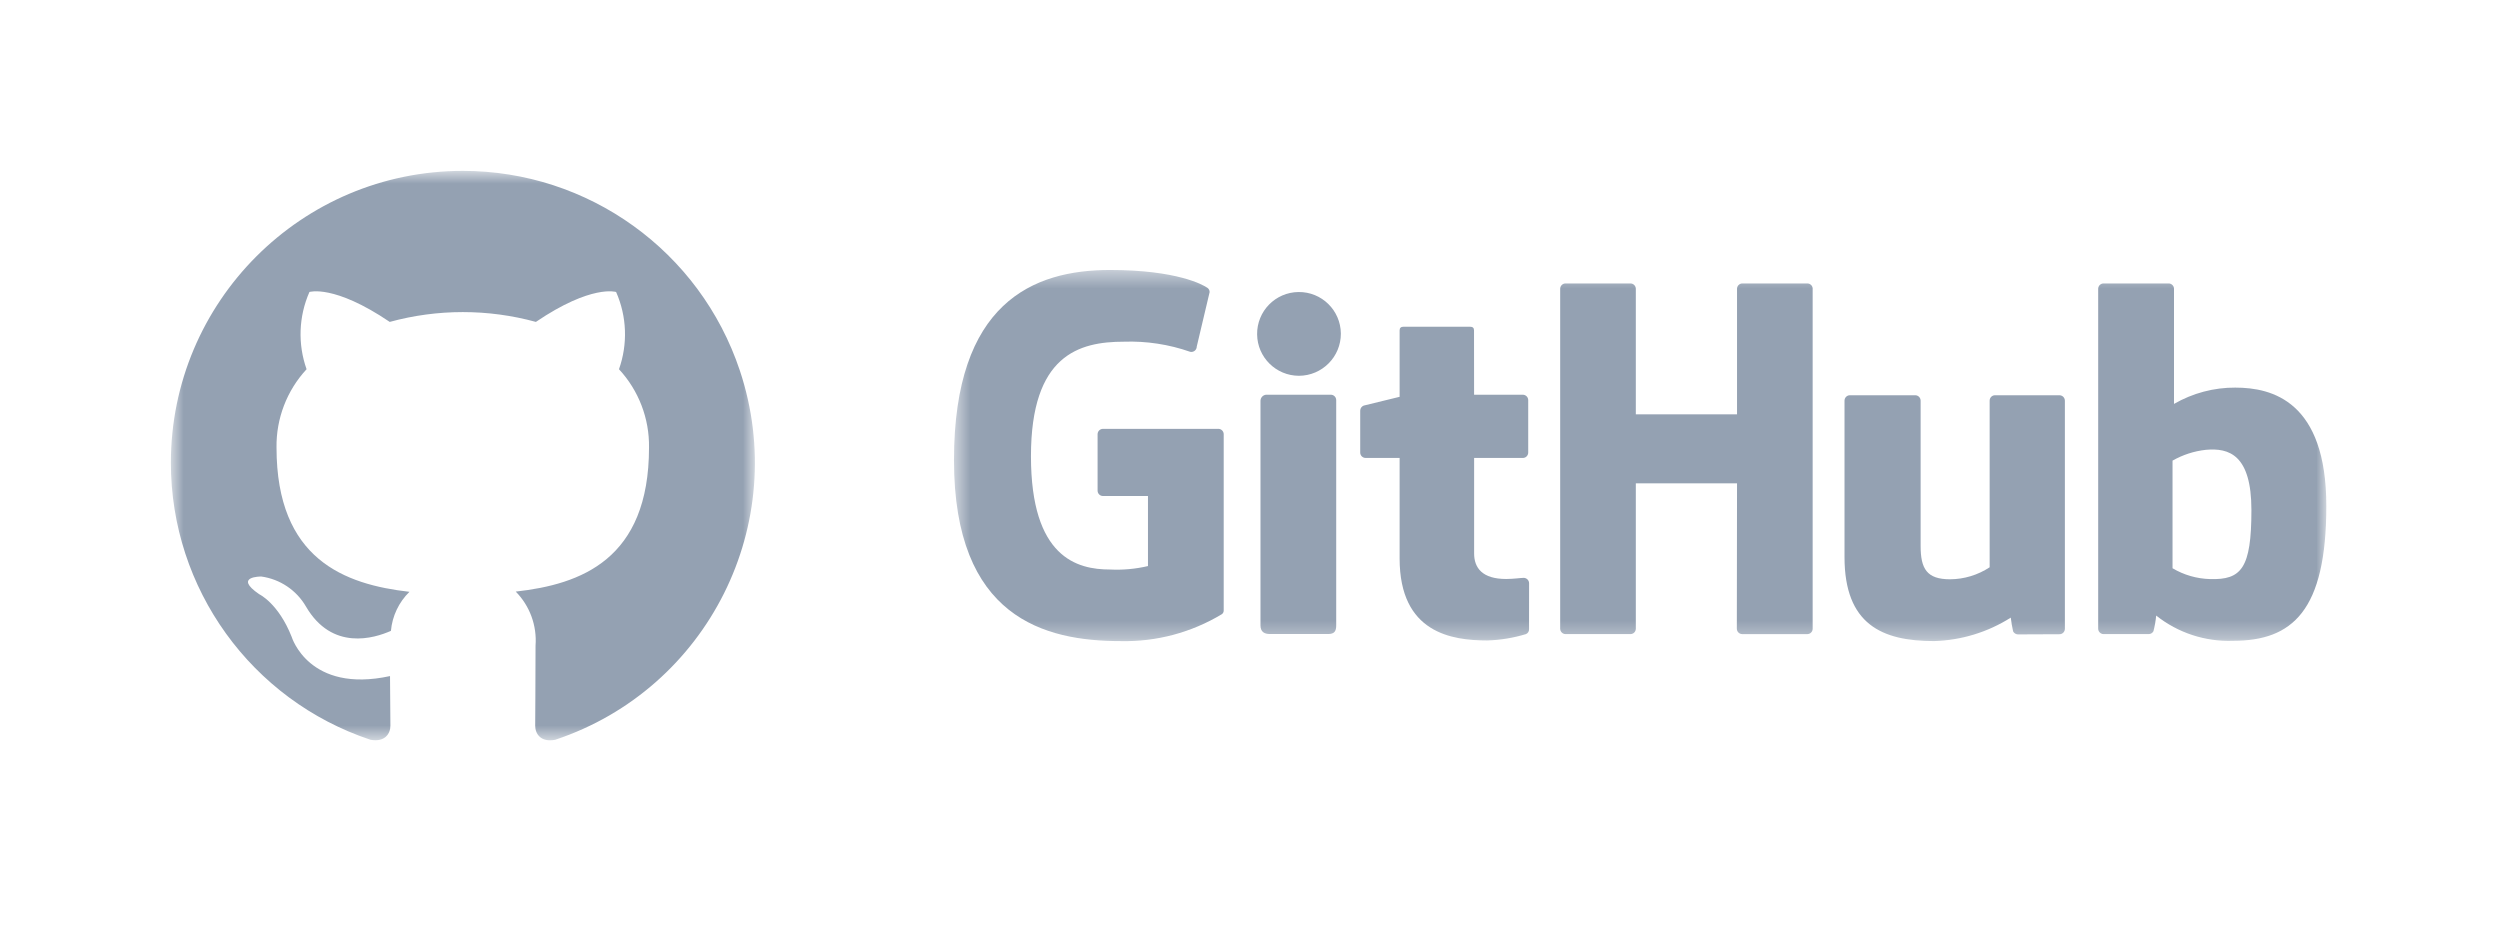
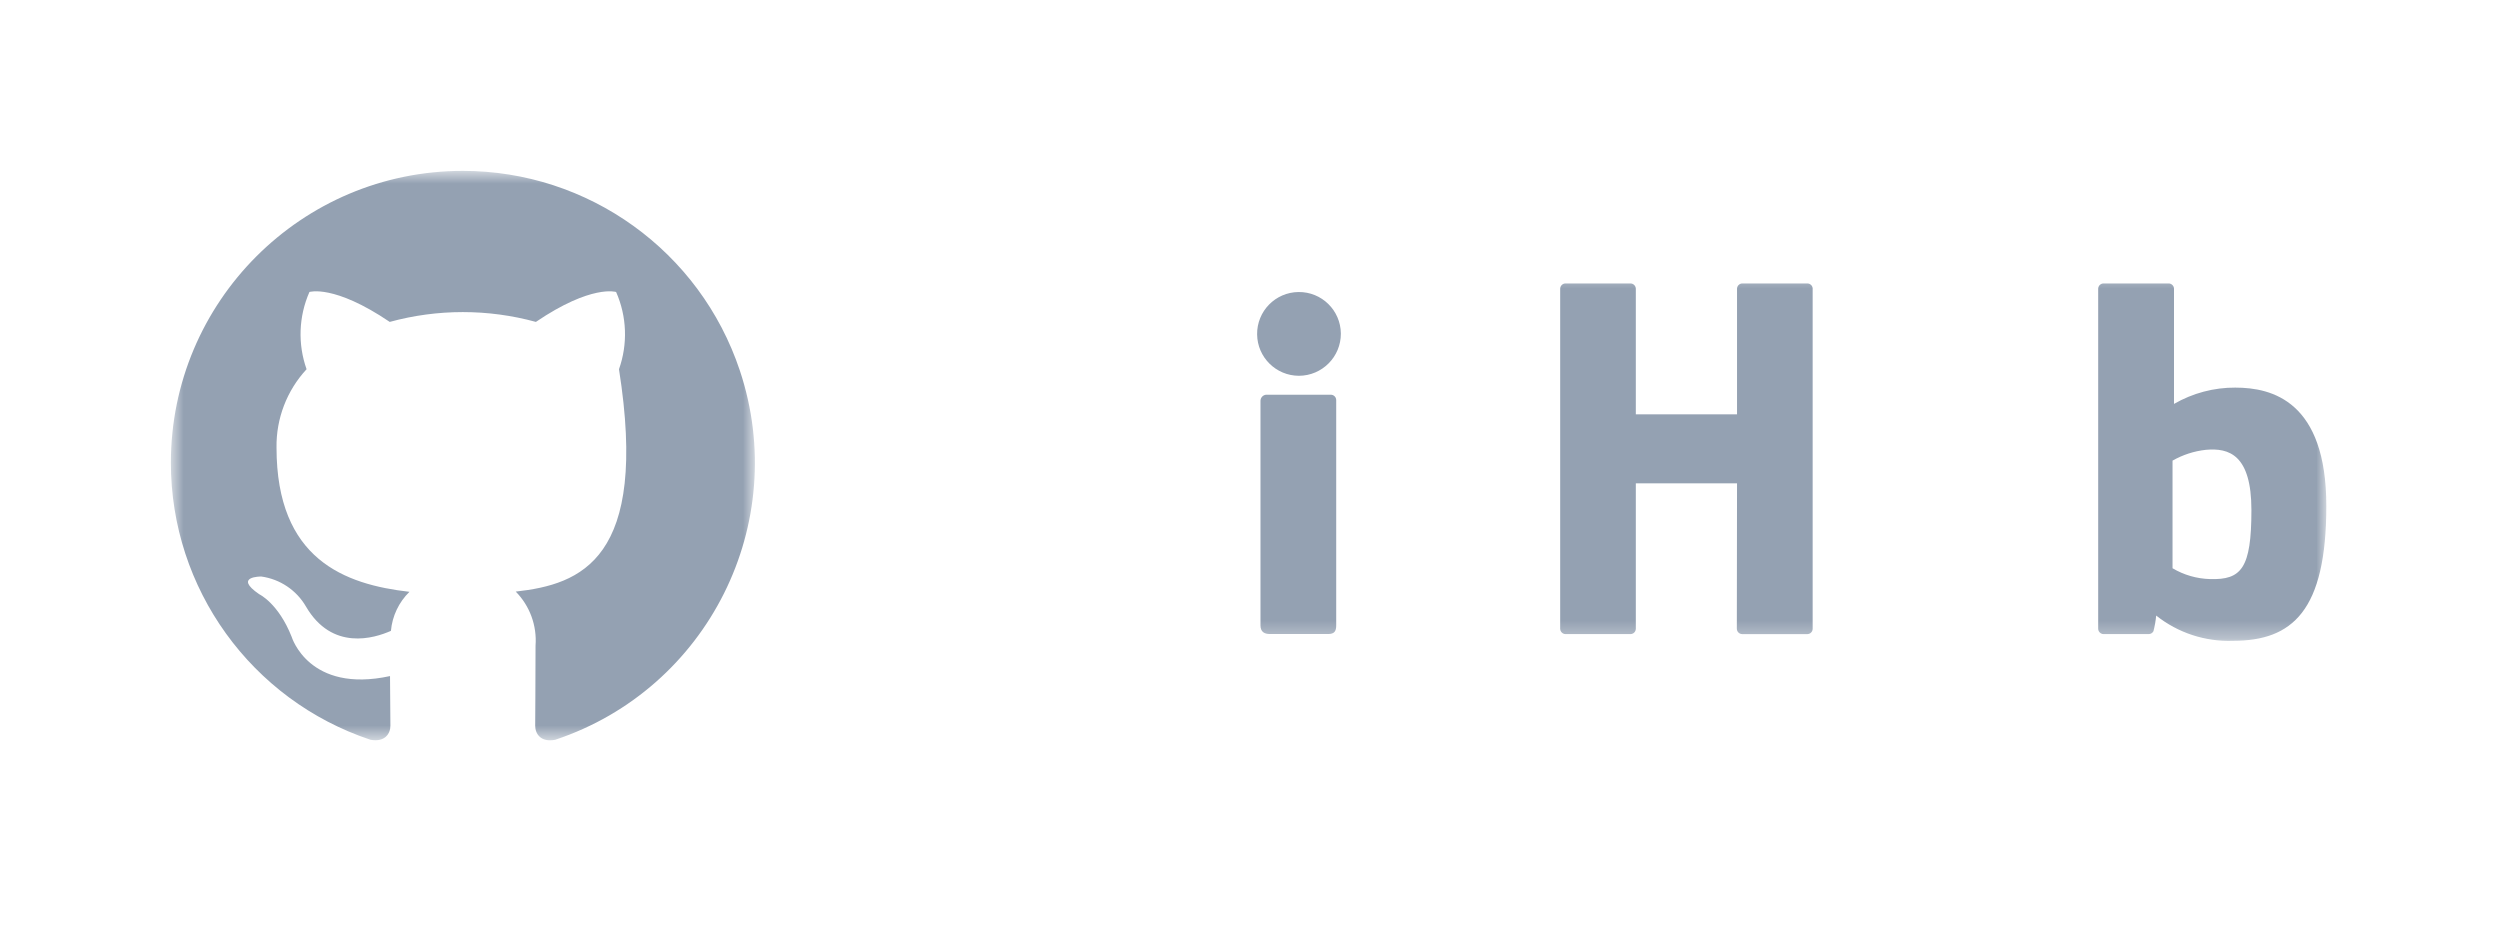
<svg xmlns="http://www.w3.org/2000/svg" width="143" height="53" viewBox="0 0 143 53" fill="none">
  <mask id="mask0_27_1416" style="mask-type:luminance" maskUnits="userSpaceOnUse" x="9" y="9" width="35" height="34">
    <path d="M43.166 9.774H9.774V42.342H43.166V9.774Z" fill="white" />
  </mask>
  <g mask="url(#mask0_27_1416)">
-     <path fill-rule="evenodd" clip-rule="evenodd" d="M26.468 9.774C17.246 9.777 9.772 17.256 9.774 26.477C9.775 33.664 14.375 40.043 21.192 42.315C22.028 42.468 22.331 41.953 22.331 41.51C22.331 41.115 22.317 40.064 22.309 38.672C17.666 39.681 16.685 36.432 16.685 36.432C15.926 34.505 14.83 33.991 14.83 33.991C13.315 32.956 14.946 32.977 14.946 32.977C16.018 33.125 16.962 33.761 17.503 34.697C18.991 37.249 21.41 36.511 22.361 36.084C22.438 35.237 22.813 34.447 23.421 33.852C19.714 33.43 15.817 31.997 15.817 25.6C15.793 23.941 16.408 22.337 17.536 21.12C17.026 19.68 17.084 18.099 17.7 16.701C17.7 16.701 19.102 16.252 22.293 18.413C25.029 17.664 27.917 17.664 30.653 18.413C33.84 16.252 35.241 16.701 35.241 16.701C35.858 18.099 35.917 19.68 35.406 21.12C36.534 22.336 37.149 23.941 37.124 25.6C37.124 32.013 33.219 33.425 29.5 33.839C30.306 34.658 30.719 35.785 30.633 36.932C30.633 39.163 30.613 40.964 30.613 41.511C30.613 41.958 30.914 42.478 31.761 42.315C40.51 39.397 45.236 29.938 42.317 21.189C40.04 14.37 33.657 9.772 26.468 9.774Z" fill="#94A1B2" />
+     <path fill-rule="evenodd" clip-rule="evenodd" d="M26.468 9.774C17.246 9.777 9.772 17.256 9.774 26.477C9.775 33.664 14.375 40.043 21.192 42.315C22.028 42.468 22.331 41.953 22.331 41.51C22.331 41.115 22.317 40.064 22.309 38.672C17.666 39.681 16.685 36.432 16.685 36.432C15.926 34.505 14.83 33.991 14.83 33.991C13.315 32.956 14.946 32.977 14.946 32.977C16.018 33.125 16.962 33.761 17.503 34.697C18.991 37.249 21.41 36.511 22.361 36.084C22.438 35.237 22.813 34.447 23.421 33.852C19.714 33.43 15.817 31.997 15.817 25.6C15.793 23.941 16.408 22.337 17.536 21.12C17.026 19.68 17.084 18.099 17.7 16.701C17.7 16.701 19.102 16.252 22.293 18.413C25.029 17.664 27.917 17.664 30.653 18.413C33.84 16.252 35.241 16.701 35.241 16.701C35.858 18.099 35.917 19.68 35.406 21.12C37.124 32.013 33.219 33.425 29.5 33.839C30.306 34.658 30.719 35.785 30.633 36.932C30.633 39.163 30.613 40.964 30.613 41.511C30.613 41.958 30.914 42.478 31.761 42.315C40.51 39.397 45.236 29.938 42.317 21.189C40.04 14.37 33.657 9.772 26.468 9.774Z" fill="#94A1B2" />
  </g>
  <mask id="mask1_27_1416" style="mask-type:luminance" maskUnits="userSpaceOnUse" x="54" y="15" width="80" height="22">
    <path d="M133.069 15.444H54.568V36.672H133.069V15.444Z" fill="white" />
  </mask>
  <g mask="url(#mask1_27_1416)">
-     <path d="M69.688 24.53H63.091C62.92 24.53 62.782 24.668 62.782 24.839V28.063C62.782 28.234 62.92 28.372 63.091 28.372H65.664V32.379C64.952 32.546 64.219 32.613 63.489 32.576C61.604 32.576 58.971 31.887 58.971 26.097C58.971 20.308 61.715 19.545 64.286 19.545C65.577 19.501 66.866 19.698 68.085 20.125C68.253 20.158 68.416 20.048 68.448 19.88C68.452 19.861 68.454 19.841 68.454 19.823L69.191 16.708C69.192 16.613 69.147 16.524 69.071 16.469C68.824 16.289 67.311 15.443 63.489 15.443C59.085 15.443 54.568 17.317 54.568 26.323C54.568 35.329 59.741 36.671 64.098 36.671C66.138 36.719 68.149 36.183 69.896 35.128C69.967 35.073 70.005 34.984 69.996 34.894V24.838C69.996 24.667 69.858 24.529 69.687 24.529" fill="#94A1B2" />
    <path d="M103.686 16.523C103.687 16.353 103.552 16.214 103.381 16.213C103.381 16.213 103.381 16.213 103.38 16.213H99.665C99.495 16.213 99.357 16.352 99.358 16.523V23.701H93.569V16.523C93.57 16.353 93.433 16.214 93.263 16.213H89.548C89.377 16.213 89.241 16.352 89.242 16.523V35.959C89.242 36.129 89.379 36.269 89.548 36.27H93.263C93.433 36.27 93.57 36.131 93.569 35.96V27.646H99.358L99.347 35.96C99.347 36.131 99.484 36.27 99.655 36.271H103.378C103.549 36.271 103.686 36.132 103.684 35.961V16.526L103.686 16.523Z" fill="#94A1B2" />
    <path d="M76.697 19.073C76.682 17.75 75.6 16.689 74.276 16.704C72.953 16.718 71.892 17.8 71.907 19.124C71.92 20.438 72.989 21.494 74.301 21.495C75.629 21.49 76.702 20.408 76.697 19.08C76.697 19.078 76.697 19.077 76.697 19.074" fill="#94A1B2" />
    <path d="M76.431 31.859V22.888C76.431 22.717 76.295 22.579 76.124 22.578H72.421C72.242 22.593 72.104 22.743 72.1 22.923V35.776C72.1 36.154 72.335 36.266 72.639 36.266H75.975C76.341 36.266 76.431 36.087 76.431 35.769V31.858V31.859Z" fill="#94A1B2" />
-     <path d="M117.799 22.608H114.114C113.943 22.608 113.807 22.748 113.808 22.919V32.449C113.134 32.892 112.348 33.131 111.541 33.135C110.212 33.135 109.86 32.532 109.86 31.23V22.919C109.86 22.748 109.723 22.609 109.554 22.608H105.813C105.643 22.608 105.506 22.748 105.506 22.919V31.86C105.506 35.725 107.66 36.67 110.624 36.67C112.182 36.627 113.7 36.163 115.016 35.328C115.048 35.595 115.093 35.859 115.152 36.12C115.207 36.22 115.309 36.283 115.424 36.288L117.803 36.278C117.974 36.278 118.111 36.137 118.111 35.968V22.921C118.111 22.75 117.974 22.61 117.803 22.609" fill="#94A1B2" />
    <path d="M127.873 22.171C126.637 22.163 125.422 22.486 124.353 23.104V16.523C124.353 16.353 124.218 16.214 124.047 16.213H120.323C120.152 16.213 120.015 16.352 120.016 16.523V35.959C120.016 36.129 120.153 36.269 120.324 36.27H122.909C123.022 36.27 123.125 36.206 123.178 36.104C123.253 35.81 123.305 35.511 123.334 35.21C124.583 36.203 126.146 36.715 127.741 36.653C131.125 36.653 133.066 34.937 133.066 28.945C133.066 22.953 129.964 22.172 127.871 22.172M126.417 33.123C125.66 33.103 124.921 32.891 124.269 32.504V26.348C124.855 26.014 125.504 25.803 126.175 25.73C127.503 25.61 128.781 26.012 128.781 29.179C128.781 32.519 128.204 33.175 126.415 33.123" fill="#94A1B2" />
-     <path d="M87.105 22.577H84.318L84.314 18.897C84.314 18.758 84.242 18.688 84.082 18.688H80.285C80.138 18.688 80.058 18.754 80.058 18.895V22.698C80.058 22.698 78.154 23.157 78.026 23.194C77.893 23.232 77.802 23.355 77.804 23.492V25.883C77.802 26.053 77.939 26.193 78.11 26.194H80.058V31.944C80.058 36.215 83.053 36.634 85.075 36.634C85.825 36.612 86.568 36.489 87.287 36.27C87.397 36.223 87.468 36.112 87.461 35.992L87.464 33.363C87.463 33.193 87.326 33.055 87.156 33.053C86.994 33.053 86.579 33.118 86.152 33.118C84.783 33.118 84.32 32.481 84.32 31.659V26.195H87.107C87.277 26.195 87.415 26.056 87.414 25.885V22.888C87.414 22.718 87.277 22.58 87.107 22.578" fill="#94A1B2" />
  </g>
</svg>